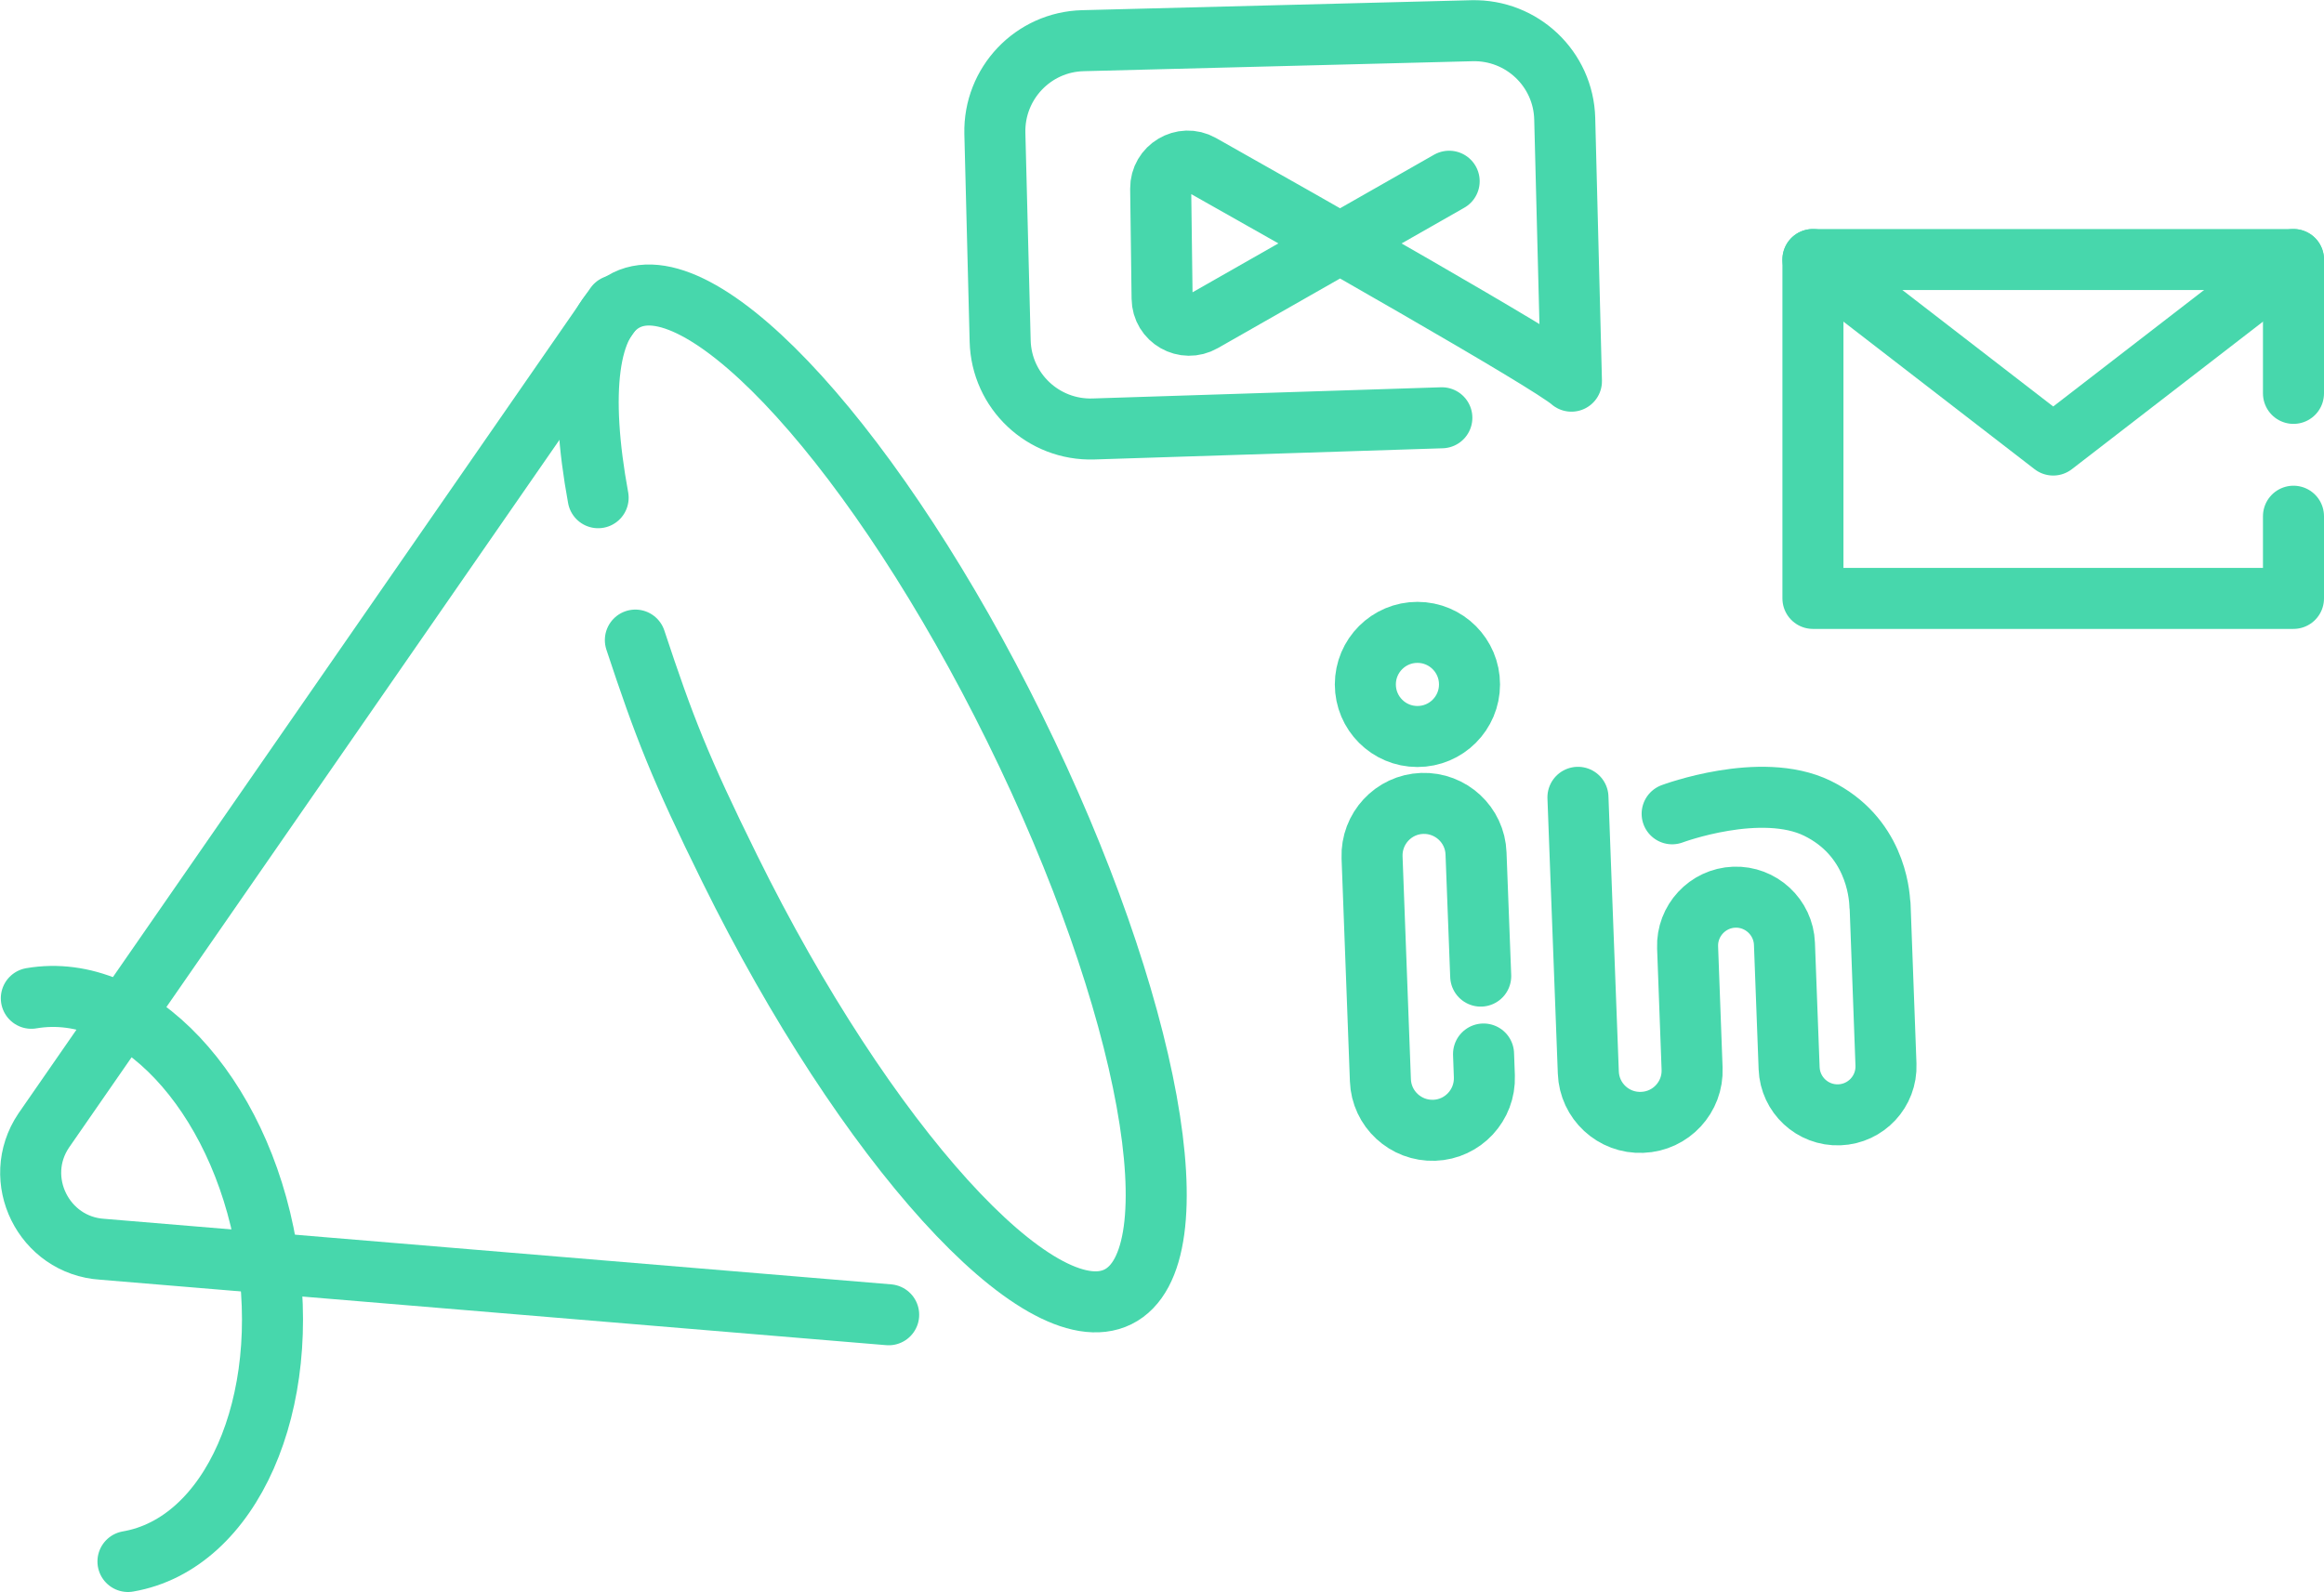
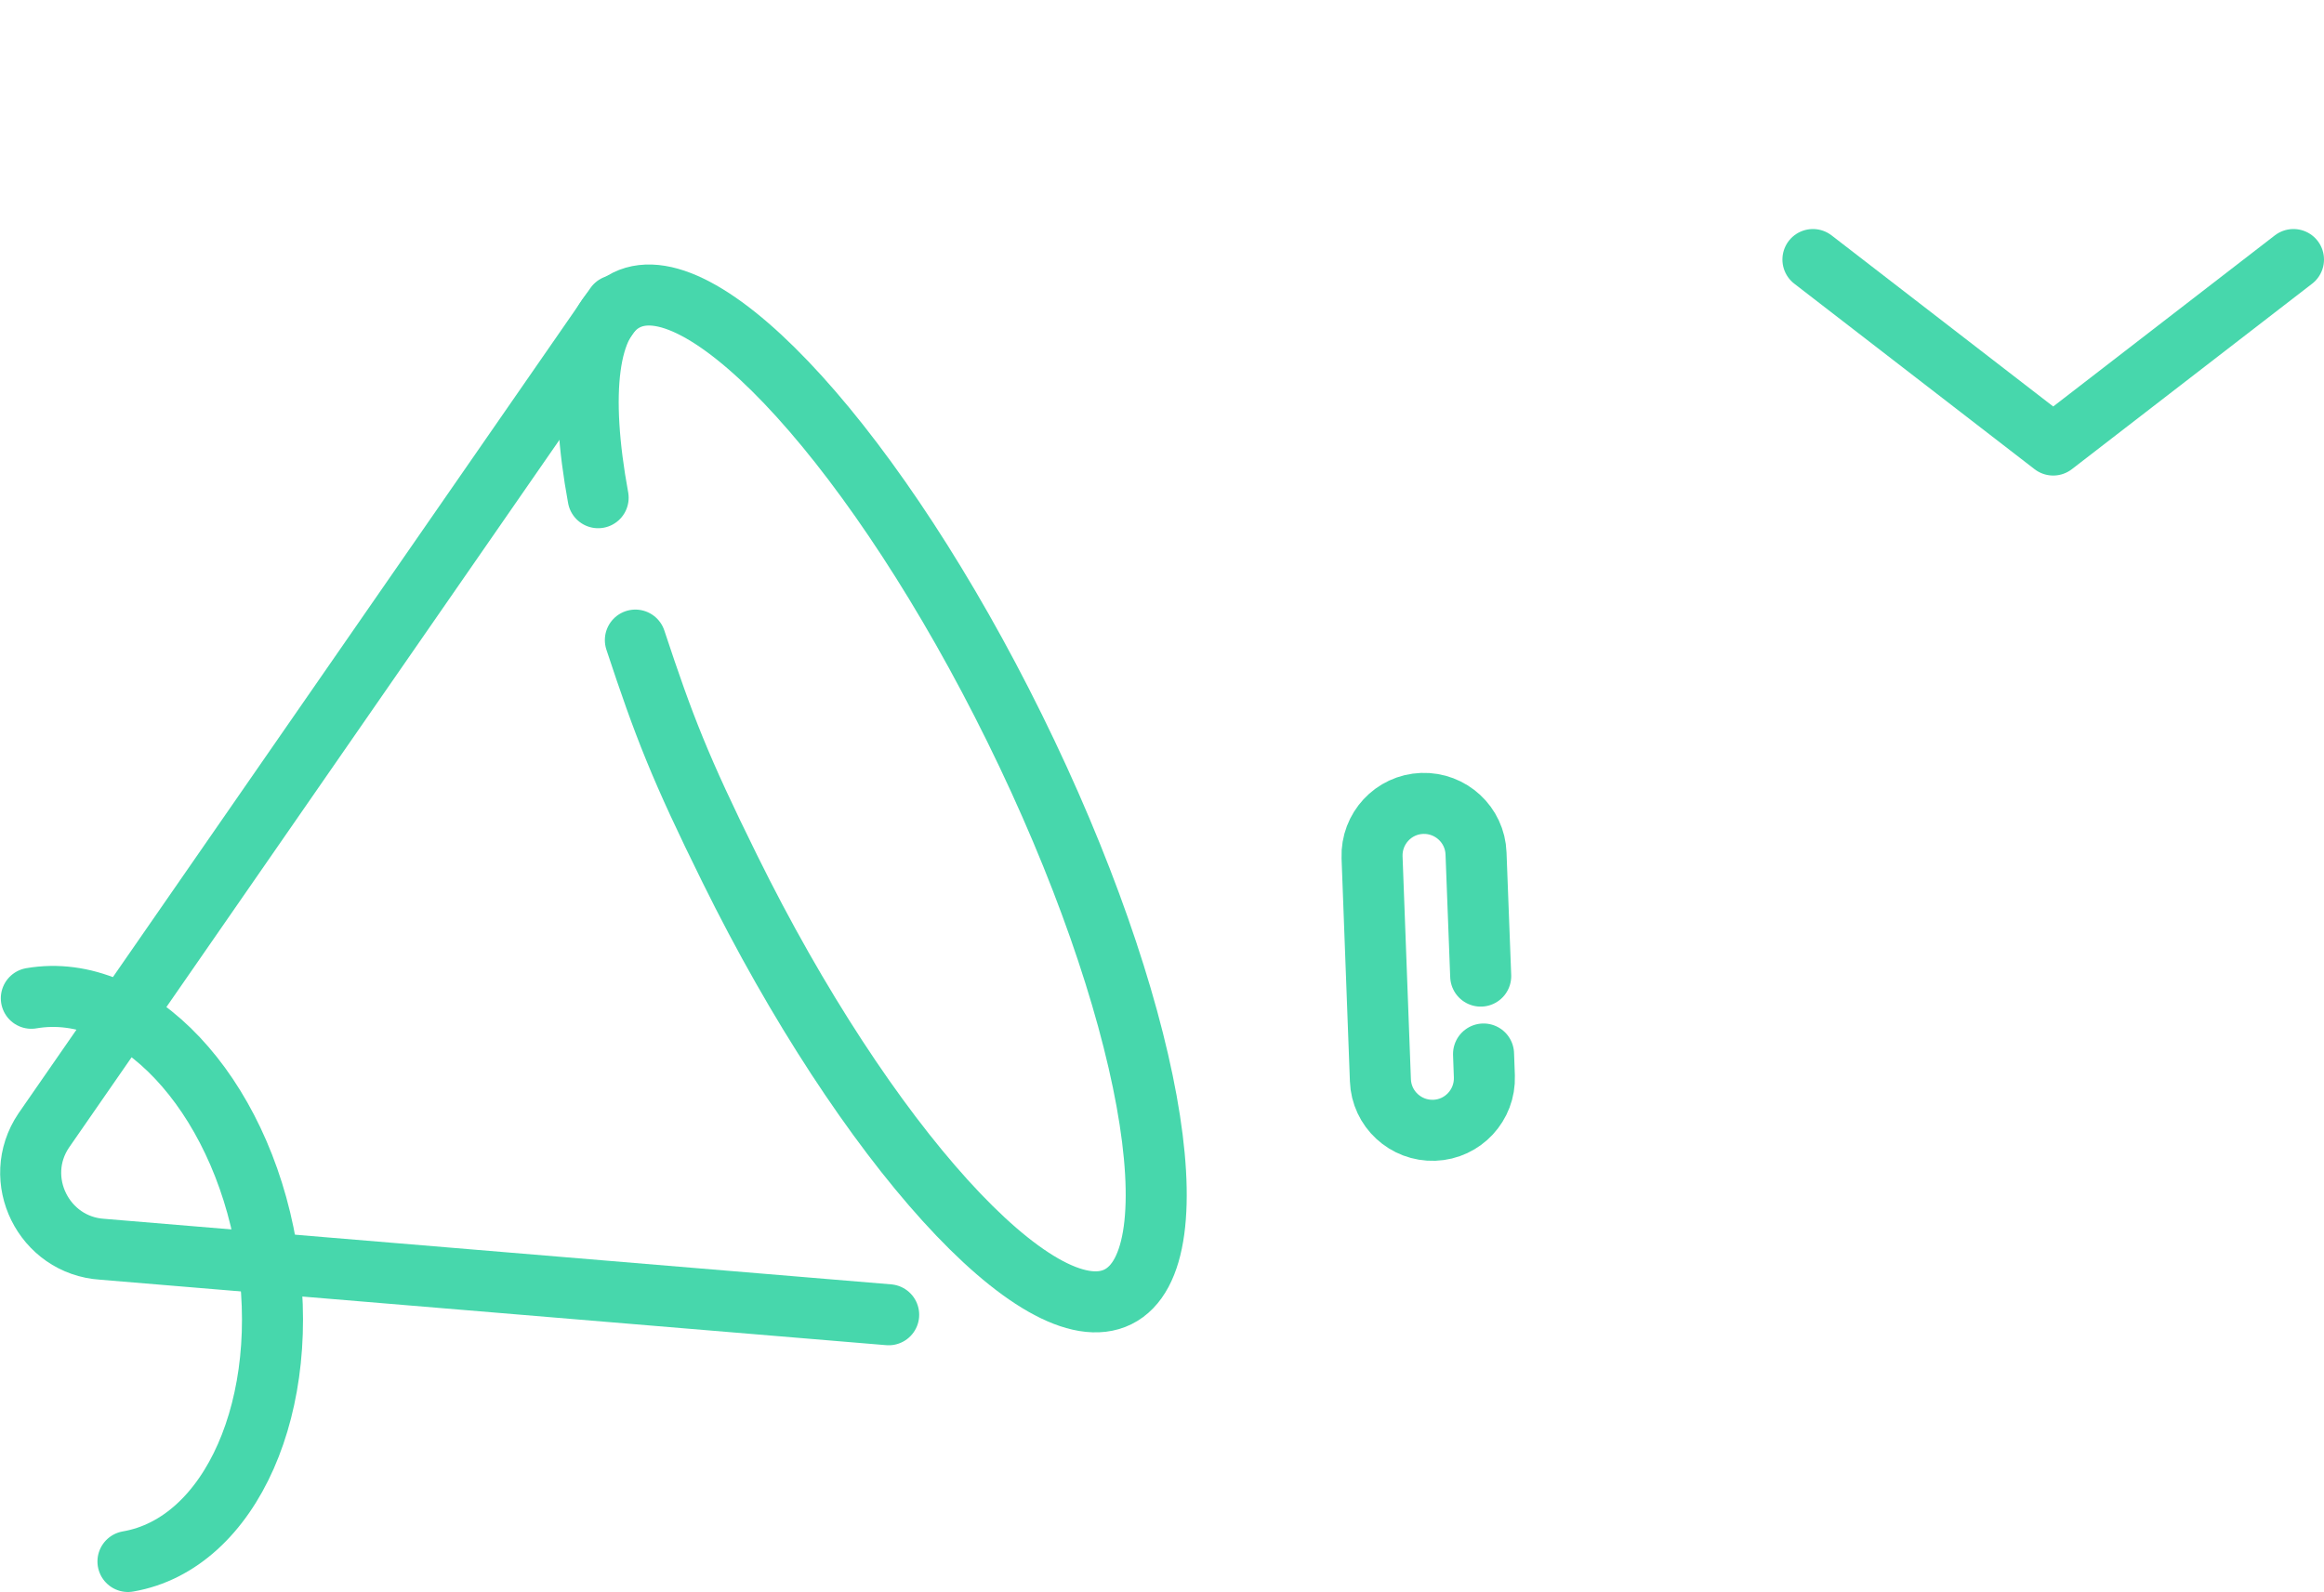
<svg xmlns="http://www.w3.org/2000/svg" id="Layer_2" data-name="Layer 2" viewBox="0 0 114.23 78.27">
  <defs>
    <style>
      .cls-1 {
        fill: none;
        stroke: #47d7ac;
        stroke-linecap: round;
        stroke-linejoin: round;
        stroke-width: 3px;
      }
    </style>
  </defs>
  <g id="Layer_1-2" data-name="Layer 1">
    <g>
      <g>
        <path class="cls-1" d="m30.25,15.02L2.15,55.58c-1.62,2.4,0,5.66,2.88,5.84l38.65,3.22" />
        <path class="cls-1" d="m29.4,24.47c-.94-5.11-.55-8.76,1.39-9.72,3.87-1.91,12.41,7.52,19.08,21.05,6.67,13.53,8.94,26.05,5.08,27.96-3.86,1.91-12.41-7.52-19.08-21.05-2.45-4.96-3.23-6.98-4.64-11.24" />
        <path class="cls-1" d="m6.29,76.77c5.07-.87,8.11-7.77,6.8-15.42-1.31-7.65-6.48-13.14-11.55-12.27" />
      </g>
      <g>
-         <polyline class="cls-1" points="112.73 19.34 112.73 12.76 89.11 12.76 89.11 29.42 112.73 29.42 112.73 25.38" />
        <polyline class="cls-1" points="89.11 12.76 100.92 21.88 112.73 12.76" />
      </g>
      <g>
-         <circle class="cls-1" cx="69.67" cy="33.65" r="2.56" />
        <path class="cls-1" d="m72.92,51.82l.04,1.1c.05,1.41-1.05,2.6-2.46,2.65h0c-1.41.05-2.6-1.05-2.65-2.46l-.41-10.96c-.05-1.41,1.05-2.6,2.46-2.65h0c1.41-.05,2.6,1.05,2.65,2.46l.23,6.03" />
-         <path class="cls-1" d="m82.19,40.01s4.36-1.63,7.14-.27,3.05,4.1,3.07,4.76m-14.84-5.3l.14,3.74.37,9.79c.05,1.41,1.24,2.51,2.65,2.45h0c1.41-.05,2.51-1.24,2.45-2.65l-.22-5.95c-.05-1.31.98-2.42,2.29-2.47h0c1.31-.05,2.42.98,2.47,2.29l.23,6.12c.05,1.31,1.15,2.34,2.47,2.29h0c1.31-.05,2.34-1.15,2.29-2.47-.08-2.25-.15-4.11-.23-6.23m0,0c-.02-.52-.04-1.06-.06-1.62m.06,1.62l-.06-1.62" />
      </g>
-       <path class="cls-1" d="m70.87,20.54l-17.12.55c-2.47.08-4.53-1.86-4.59-4.33l-.26-10.2c-.06-2.46,1.88-4.5,4.33-4.56l19.12-.49c2.46-.06,4.5,1.88,4.56,4.33l.33,12.9c-1.07-.96-13.31-7.89-18.21-10.65-.89-.5-1.99.16-1.98,1.18l.07,5.4c.01,1.02,1.11,1.65,2,1.14l12.11-6.9" />
    </g>
  </g>
</svg>